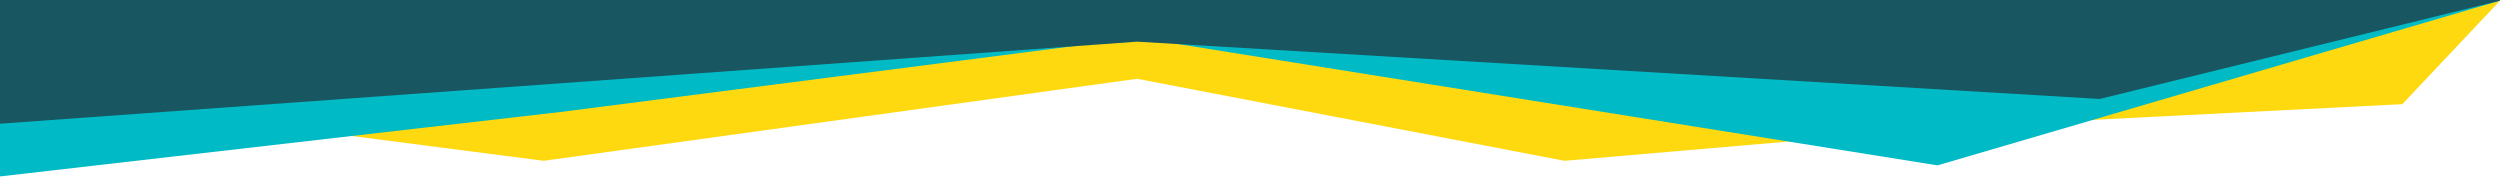
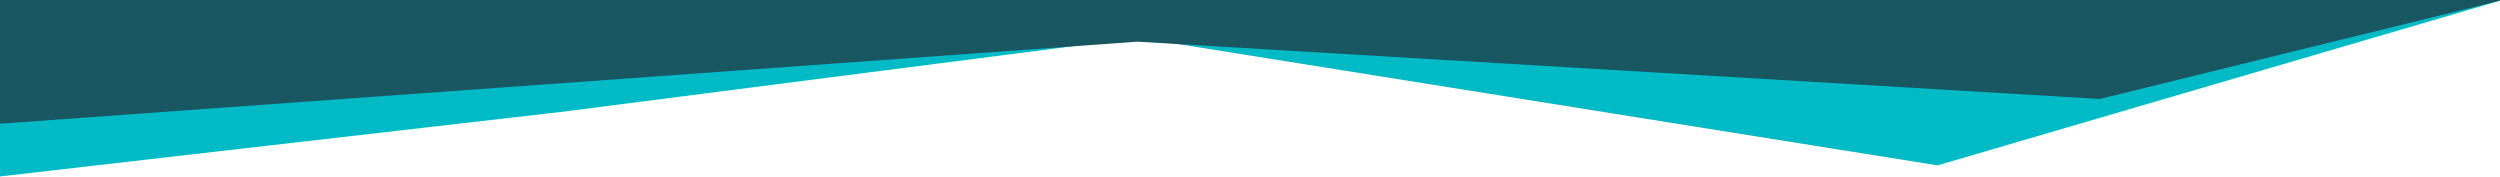
<svg xmlns="http://www.w3.org/2000/svg" version="1.1" width="1920" height="136" viewBox="0 0 1920 136" xml:space="preserve">
  <desc>Created with Fabric.js 4.6.0</desc>
  <defs>
</defs>
  <g transform="matrix(1 0 0 1 960 62)" id="kxXoX0NERRnRT9i8hE4YL">
-     <path style="stroke: none; stroke-width: 1; stroke-dasharray: none; stroke-linecap: butt; stroke-dashoffset: 0; stroke-linejoin: miter; stroke-miterlimit: 4; fill: rgb(255,217,16); fill-rule: nonzero; opacity: 1;" vector-effect="non-scaling-stroke" transform=" translate(-960, -62)" d="M 0 69.5 L 0 28.5 L 1920 0.5 L 1845 80 L 1509.5 97 L 1201.5 123.5 L 873.273 60.5 L 417.5 123.5 L 0 69.5 Z" stroke-linecap="round" />
-   </g>
+     </g>
  <g transform="matrix(1 0 0 1 960 68)" id="tRuUa_nU1Sego71AdcFA2">
    <path style="stroke: none; stroke-width: 1; stroke-dasharray: none; stroke-linecap: butt; stroke-dashoffset: 0; stroke-linejoin: miter; stroke-miterlimit: 4; fill: rgb(0,186,198); fill-rule: nonzero; opacity: 1;" vector-effect="non-scaling-stroke" transform=" translate(-960, -68)" d="M 0 135.5 L 0 40.5 L 1920 0.5 L 1488 127 L 874.5 29 L 430.5 86 L 0 135.5 Z" stroke-linecap="round" />
  </g>
  <g transform="matrix(1 0 0 1 961 47.5)" id="-ldAajq021yvYlHbQAK8o">
-     <path style="stroke: none; stroke-width: 1; stroke-dasharray: none; stroke-linecap: butt; stroke-dashoffset: 0; stroke-linejoin: miter; stroke-miterlimit: 4; fill: rgb(24,87,97); fill-rule: nonzero; opacity: 1;" vector-effect="non-scaling-stroke" transform=" translate(-961, -47.5)" d="M 0 95 L 0 0 L 1922 0 L 1612.58 76 L 873.273 32 L 0 95 Z" stroke-linecap="round" />
+     <path style="stroke: none; stroke-width: 1; stroke-dasharray: none; stroke-linecap: butt; stroke-dashoffset: 0; stroke-linejoin: miter; stroke-miterlimit: 4; fill: rgb(24,87,97); fill-rule: nonzero; opacity: 1;" vector-effect="non-scaling-stroke" transform=" translate(-961, -47.5)" d="M 0 95 L 0 0 L 1922 0 L 1612.58 76 L 873.273 32 Z" stroke-linecap="round" />
  </g>
</svg>